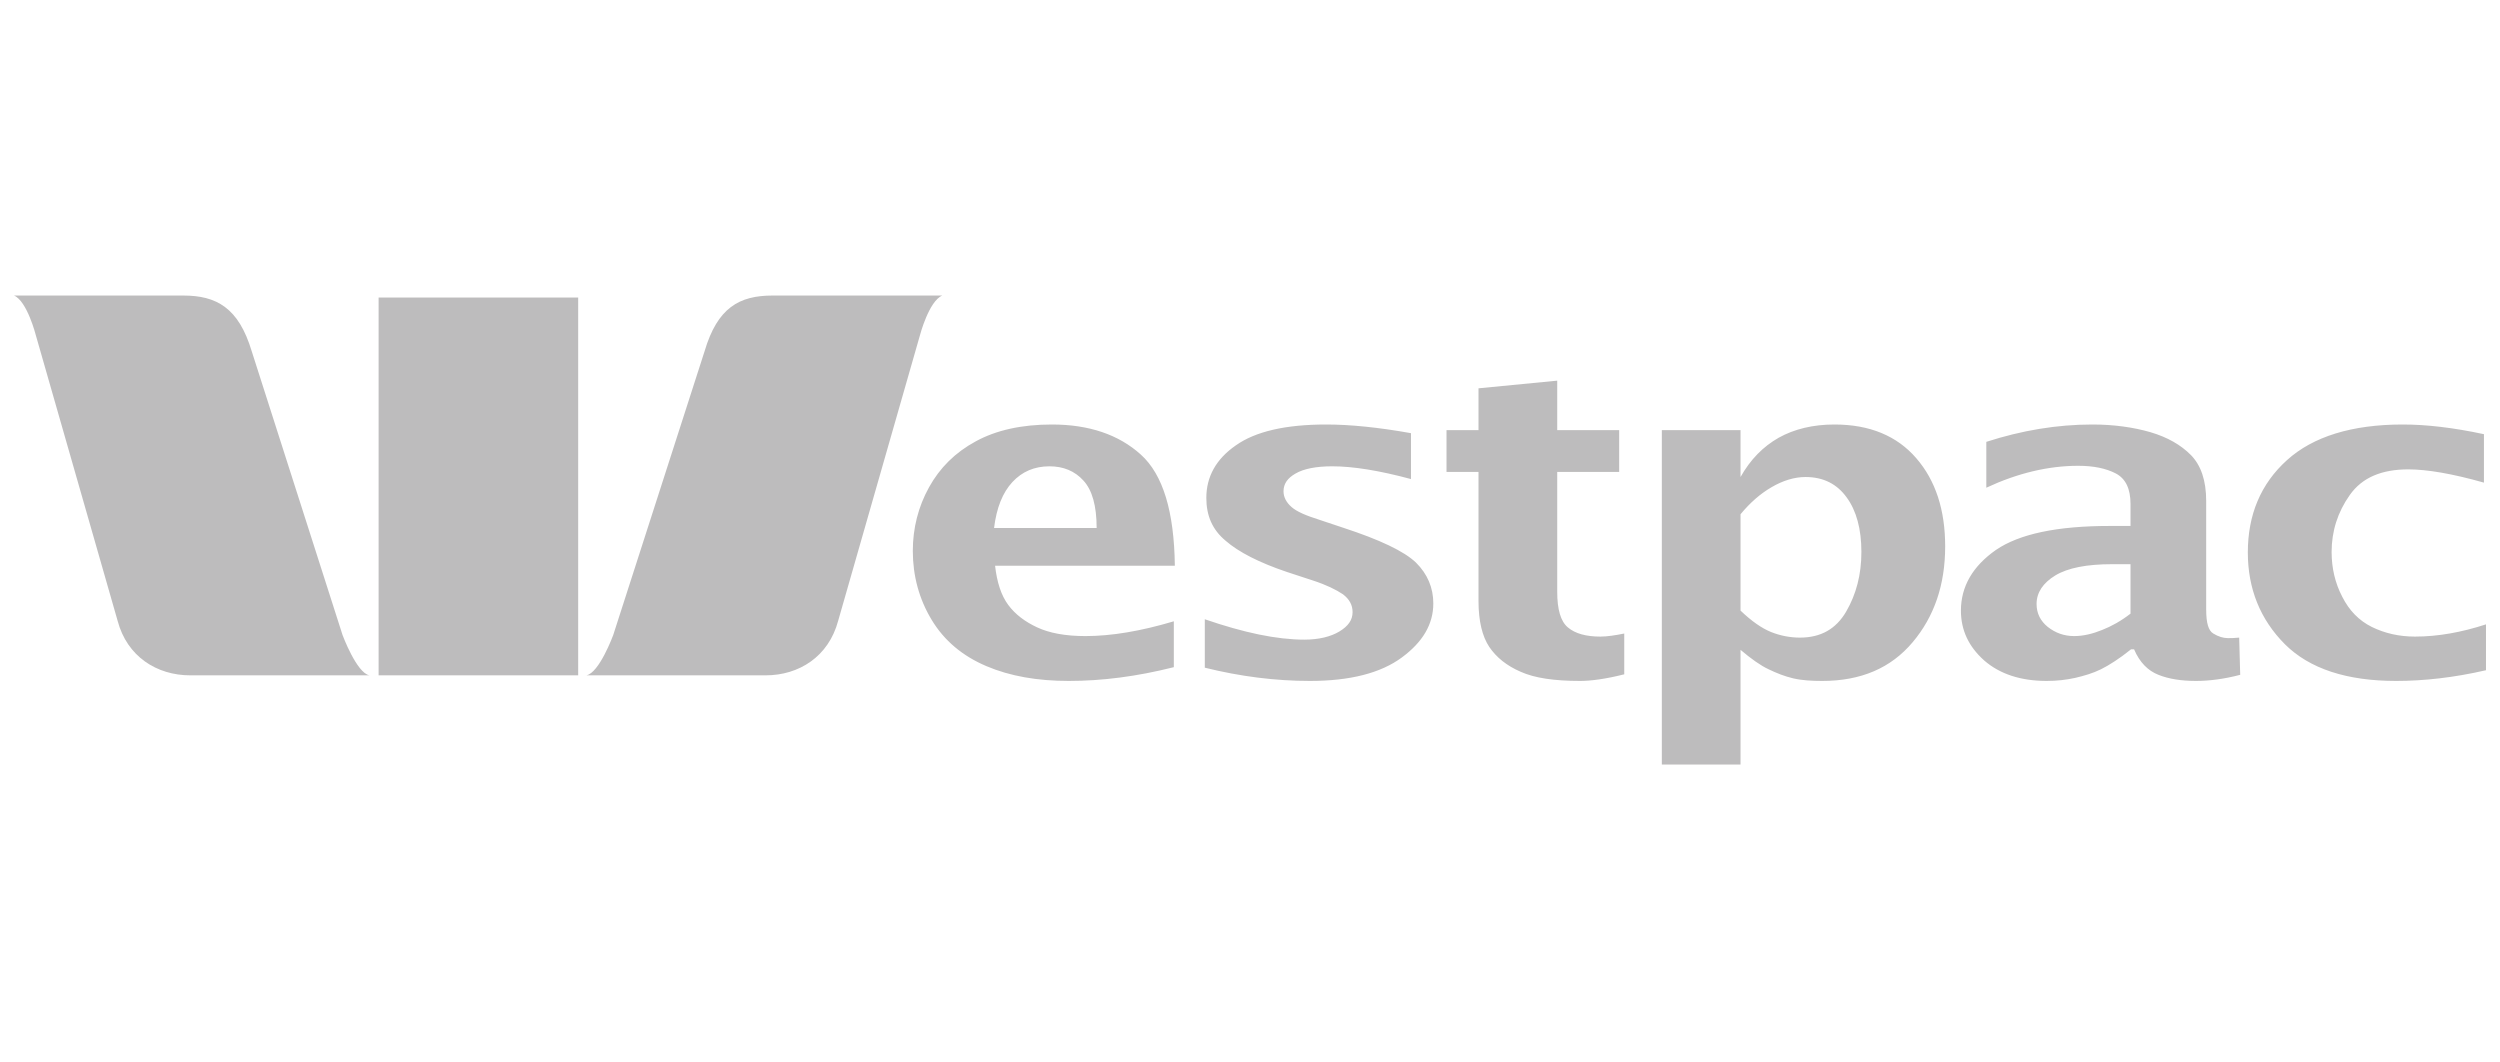
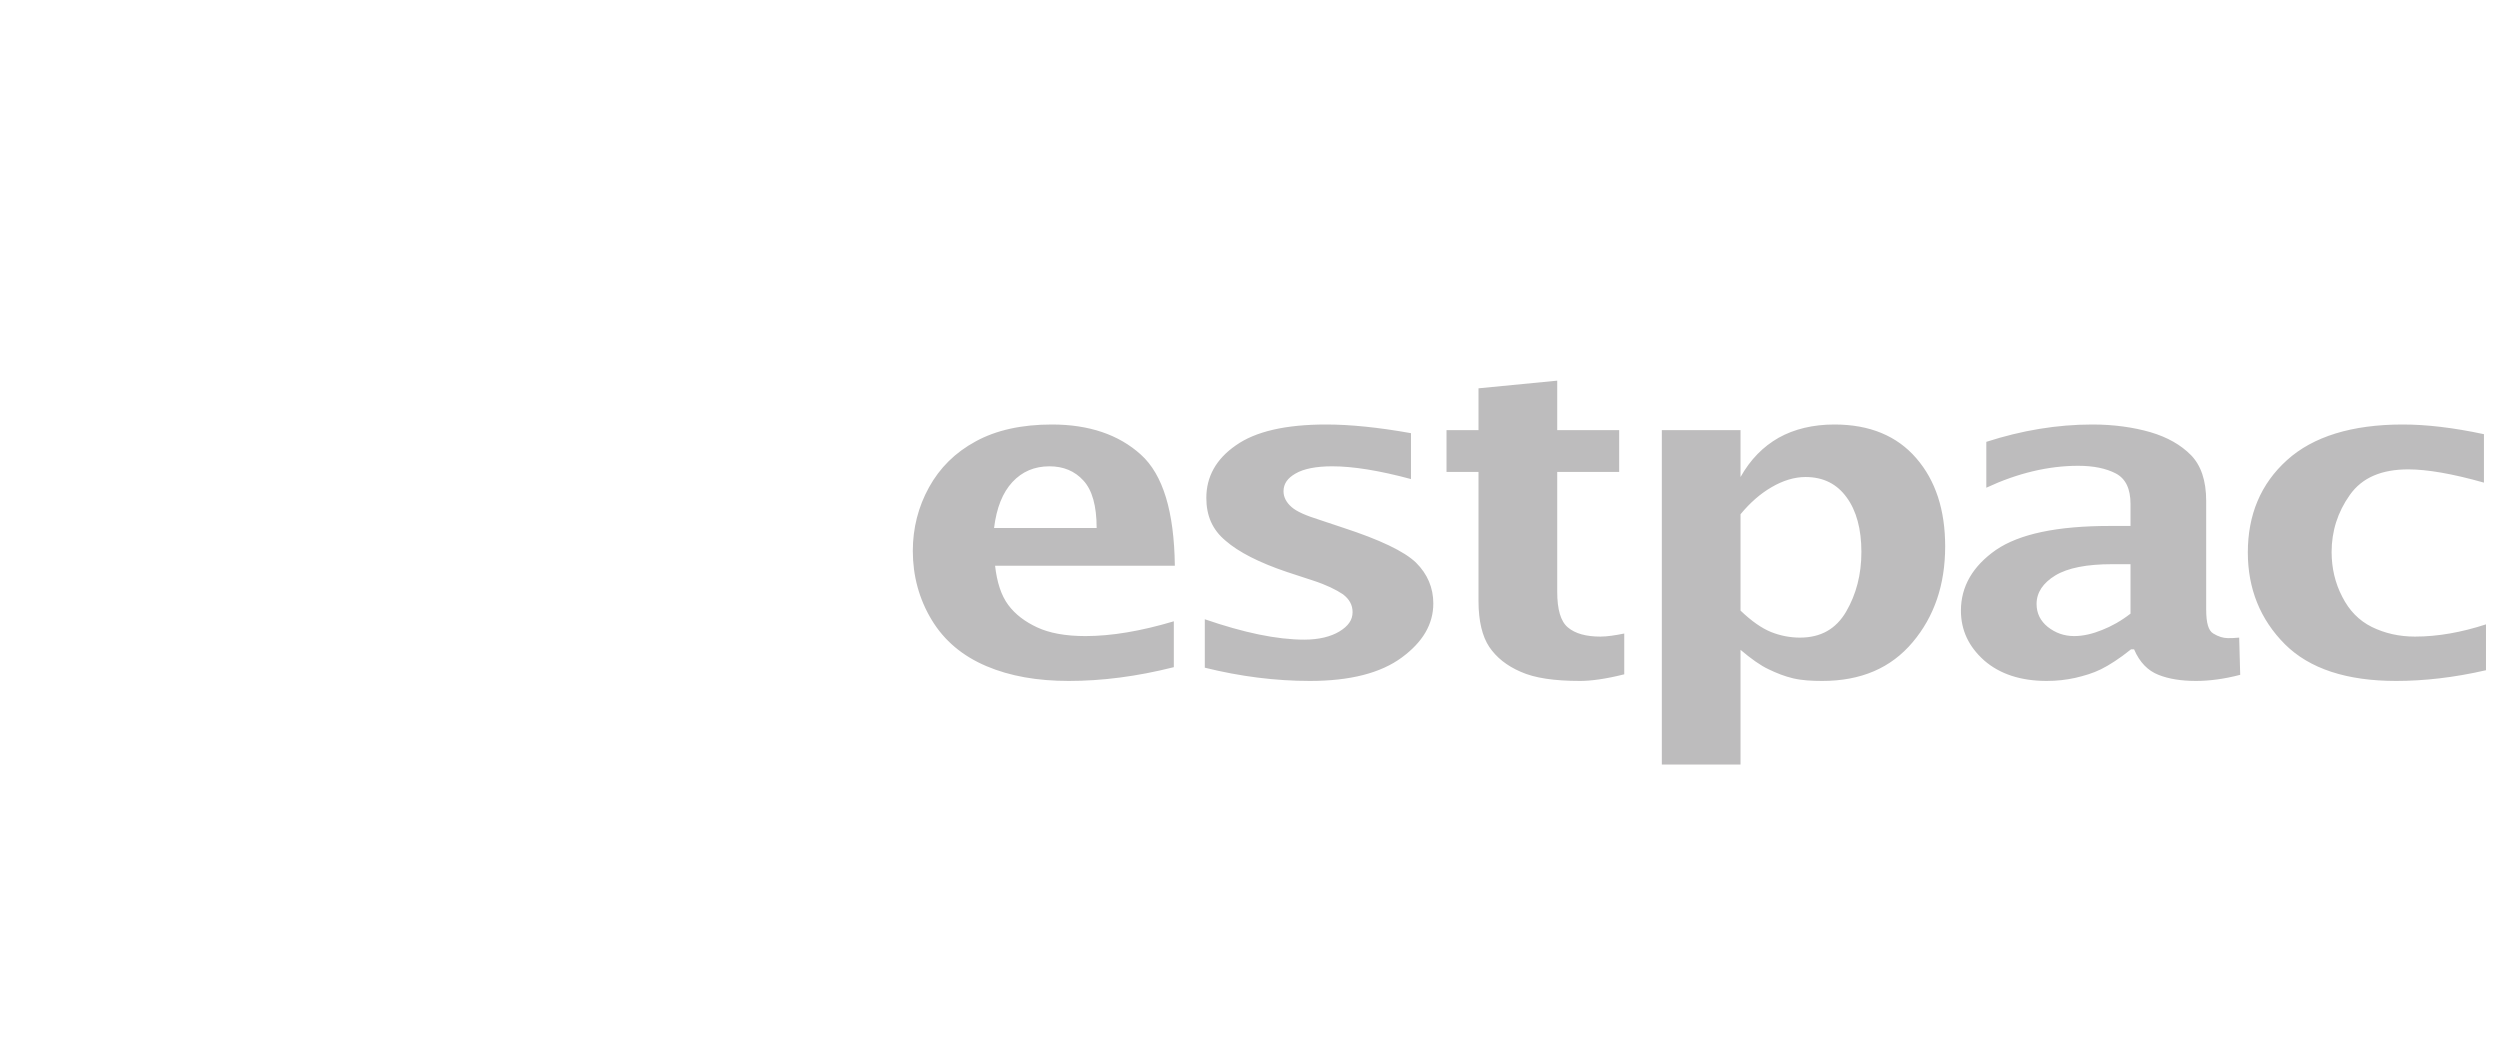
<svg xmlns="http://www.w3.org/2000/svg" width="160" height="68" viewBox="0 0 160 68" fill="none">
  <g opacity="0.3">
-     <path d="M0.897 18.914C1.741 19.271 2.294 21.459 2.294 21.459L7.527 39.73C8.13 42.017 10.038 43.222 12.174 43.222H23.646C22.825 43.074 21.924 40.644 21.924 40.644L16.107 22.47C15.269 19.694 13.858 18.914 11.719 18.914H0.897ZM49.451 18.914C47.307 18.914 45.92 19.694 45.096 22.47L39.246 40.644C39.246 40.644 38.354 43.074 37.524 43.222H48.996C51.142 43.222 53.032 42.017 53.643 39.73L58.876 21.459C58.876 21.459 59.446 19.271 60.306 18.914H49.451ZM24.231 19.044V43.222H37.004V19.044H24.231Z" fill="#231F20" />
    <path d="M99.662 24.362L94.624 24.852V27.527H92.577V30.203H94.624V38.458C94.624 39.756 94.869 40.73 95.307 41.394C95.771 42.078 96.425 42.604 97.322 42.993C98.218 43.398 99.49 43.58 101.124 43.58C101.817 43.58 102.753 43.458 103.952 43.156V40.546C103.362 40.662 102.855 40.742 102.424 40.742C101.517 40.742 100.814 40.552 100.344 40.154C99.878 39.763 99.662 38.999 99.662 37.87V30.203H103.627V27.527H99.662V24.362ZM67.325 27.168C65.395 27.168 63.763 27.527 62.45 28.245C61.13 28.959 60.152 29.935 59.46 31.182C58.769 32.429 58.42 33.802 58.42 35.26C58.42 36.842 58.817 38.33 59.623 39.665C60.433 41.012 61.614 41.989 63.133 42.634C64.639 43.275 66.394 43.58 68.398 43.58C70.526 43.58 72.753 43.298 75.125 42.699V39.763C73.032 40.388 71.139 40.709 69.47 40.709C68.168 40.709 67.156 40.512 66.383 40.154C65.612 39.797 64.981 39.326 64.53 38.719C64.078 38.112 63.805 37.269 63.685 36.206H75.19C75.146 32.732 74.433 30.374 73.013 29.093C71.603 27.818 69.699 27.168 67.325 27.168ZM84.875 27.168C82.283 27.168 80.355 27.61 79.09 28.506C77.824 29.383 77.205 30.515 77.205 31.867C77.205 33.005 77.592 33.904 78.44 34.608C79.269 35.332 80.586 36.005 82.34 36.598L84.03 37.153C84.89 37.431 85.514 37.744 85.947 38.033C86.361 38.345 86.565 38.723 86.565 39.175C86.565 39.686 86.279 40.077 85.72 40.415C85.165 40.749 84.403 40.937 83.477 40.937C81.716 40.937 79.602 40.492 77.107 39.632V42.732C79.398 43.301 81.644 43.58 83.835 43.58C86.406 43.58 88.363 43.077 89.717 42.079C91.063 41.086 91.732 39.944 91.732 38.621C91.732 37.615 91.36 36.741 90.627 36.011C89.878 35.286 88.318 34.542 85.915 33.759L84.452 33.27C83.58 32.998 82.982 32.736 82.665 32.454C82.324 32.162 82.145 31.809 82.145 31.443C82.145 30.965 82.401 30.594 82.925 30.301C83.44 30.002 84.225 29.844 85.265 29.844C86.601 29.844 88.279 30.115 90.302 30.66V27.723C88.204 27.348 86.396 27.168 84.875 27.168ZM117.406 27.168C116.035 27.168 114.83 27.458 113.832 28.017C112.832 28.588 112.028 29.403 111.394 30.529V27.527H106.357V48.931H111.394V41.59C112.071 42.164 112.673 42.591 113.182 42.83C113.7 43.079 114.207 43.284 114.774 43.417C115.329 43.546 115.967 43.58 116.626 43.58C119.111 43.58 121.026 42.75 122.411 41.101C123.793 39.459 124.491 37.425 124.491 34.967C124.491 32.634 123.878 30.751 122.639 29.322C121.403 27.891 119.653 27.168 117.406 27.168ZM133.916 27.168C131.659 27.168 129.4 27.543 127.124 28.278V31.214C129.12 30.282 131.091 29.811 133.006 29.811C133.977 29.811 134.782 29.974 135.411 30.301C136.052 30.637 136.353 31.293 136.353 32.258V33.661H135.021C131.662 33.661 129.244 34.169 127.741 35.195C126.253 36.234 125.499 37.536 125.499 39.078C125.499 40.34 126.001 41.39 126.994 42.275C127.997 43.143 129.33 43.58 130.991 43.58C131.636 43.58 132.234 43.511 132.811 43.385C133.382 43.251 133.942 43.091 134.469 42.83C134.996 42.566 135.65 42.15 136.386 41.557H136.581C136.935 42.393 137.474 42.928 138.141 43.189C138.81 43.456 139.61 43.58 140.546 43.58C141.366 43.58 142.307 43.467 143.373 43.189L143.308 40.807C143.029 40.838 142.782 40.84 142.593 40.84C142.283 40.84 141.967 40.74 141.651 40.546C141.34 40.363 141.196 39.87 141.196 39.012V32.063C141.196 30.748 140.86 29.782 140.221 29.126C139.57 28.467 138.705 27.976 137.621 27.658C136.534 27.345 135.286 27.168 133.916 27.168ZM153.773 27.168C150.532 27.168 148.034 27.937 146.363 29.452C144.685 30.968 143.861 32.946 143.861 35.358C143.861 37.669 144.646 39.636 146.233 41.231C147.815 42.804 150.196 43.58 153.351 43.58C155.128 43.58 157.045 43.368 159.103 42.895V39.959C157.539 40.468 156.03 40.742 154.553 40.742C153.534 40.742 152.607 40.524 151.791 40.122C150.977 39.716 150.353 39.08 149.906 38.197C149.445 37.314 149.223 36.352 149.223 35.325C149.223 34.005 149.607 32.776 150.393 31.671C151.18 30.562 152.425 30.04 154.131 30.04C155.334 30.04 156.953 30.316 158.973 30.888V27.788C157.011 27.367 155.281 27.168 153.773 27.168ZM67.163 29.844C68.056 29.844 68.784 30.143 69.34 30.757C69.903 31.369 70.185 32.377 70.185 33.792H63.62C63.778 32.496 64.169 31.53 64.79 30.855C65.415 30.182 66.203 29.844 67.163 29.844ZM115.554 30.529C116.704 30.529 117.57 30.981 118.186 31.834C118.81 32.685 119.129 33.856 119.129 35.325C119.129 36.765 118.804 38.022 118.154 39.143C117.504 40.255 116.534 40.807 115.196 40.807C114.57 40.807 113.946 40.688 113.344 40.448C112.737 40.201 112.088 39.743 111.394 39.078V32.911C112.006 32.173 112.655 31.601 113.377 31.182C114.105 30.755 114.843 30.529 115.554 30.529ZM135.183 36.108H136.353V39.273C135.741 39.746 135.138 40.081 134.534 40.318C133.93 40.564 133.33 40.709 132.746 40.709C132.096 40.709 131.545 40.504 131.056 40.122C130.587 39.738 130.341 39.258 130.341 38.654C130.341 37.921 130.751 37.31 131.544 36.826C132.342 36.345 133.551 36.108 135.183 36.108Z" fill="#231F20" />
  </g>
</svg>